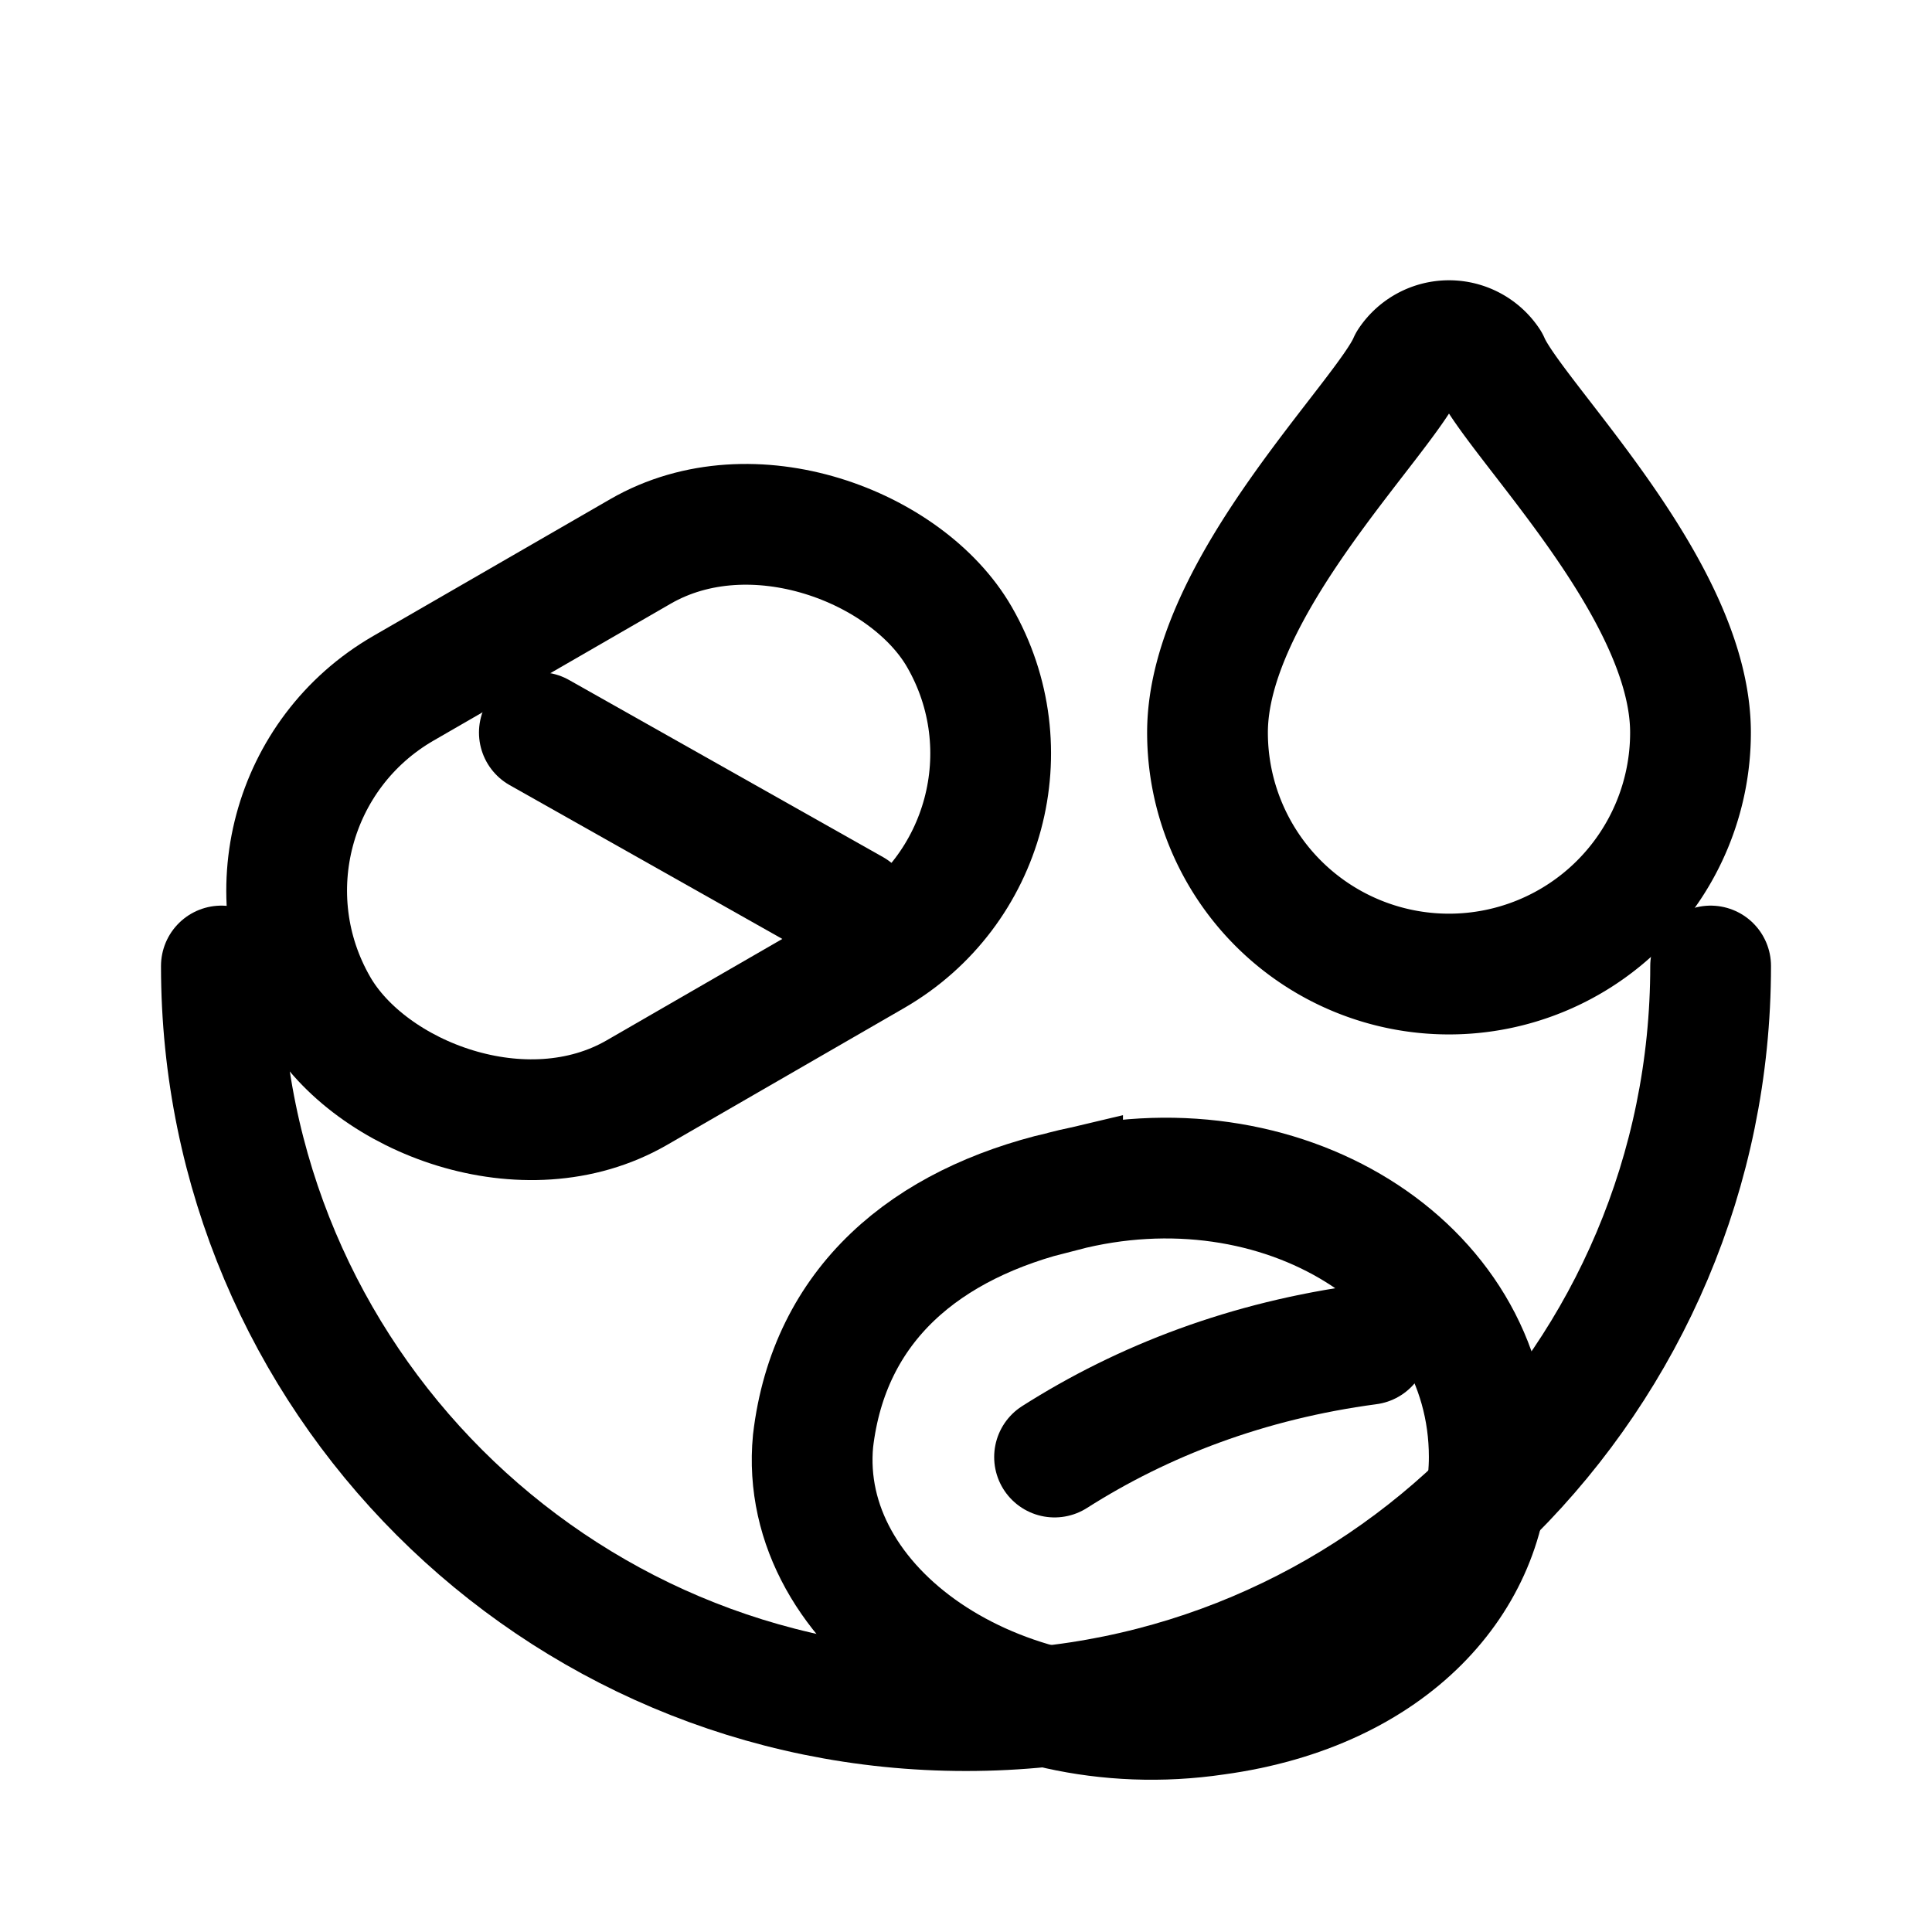
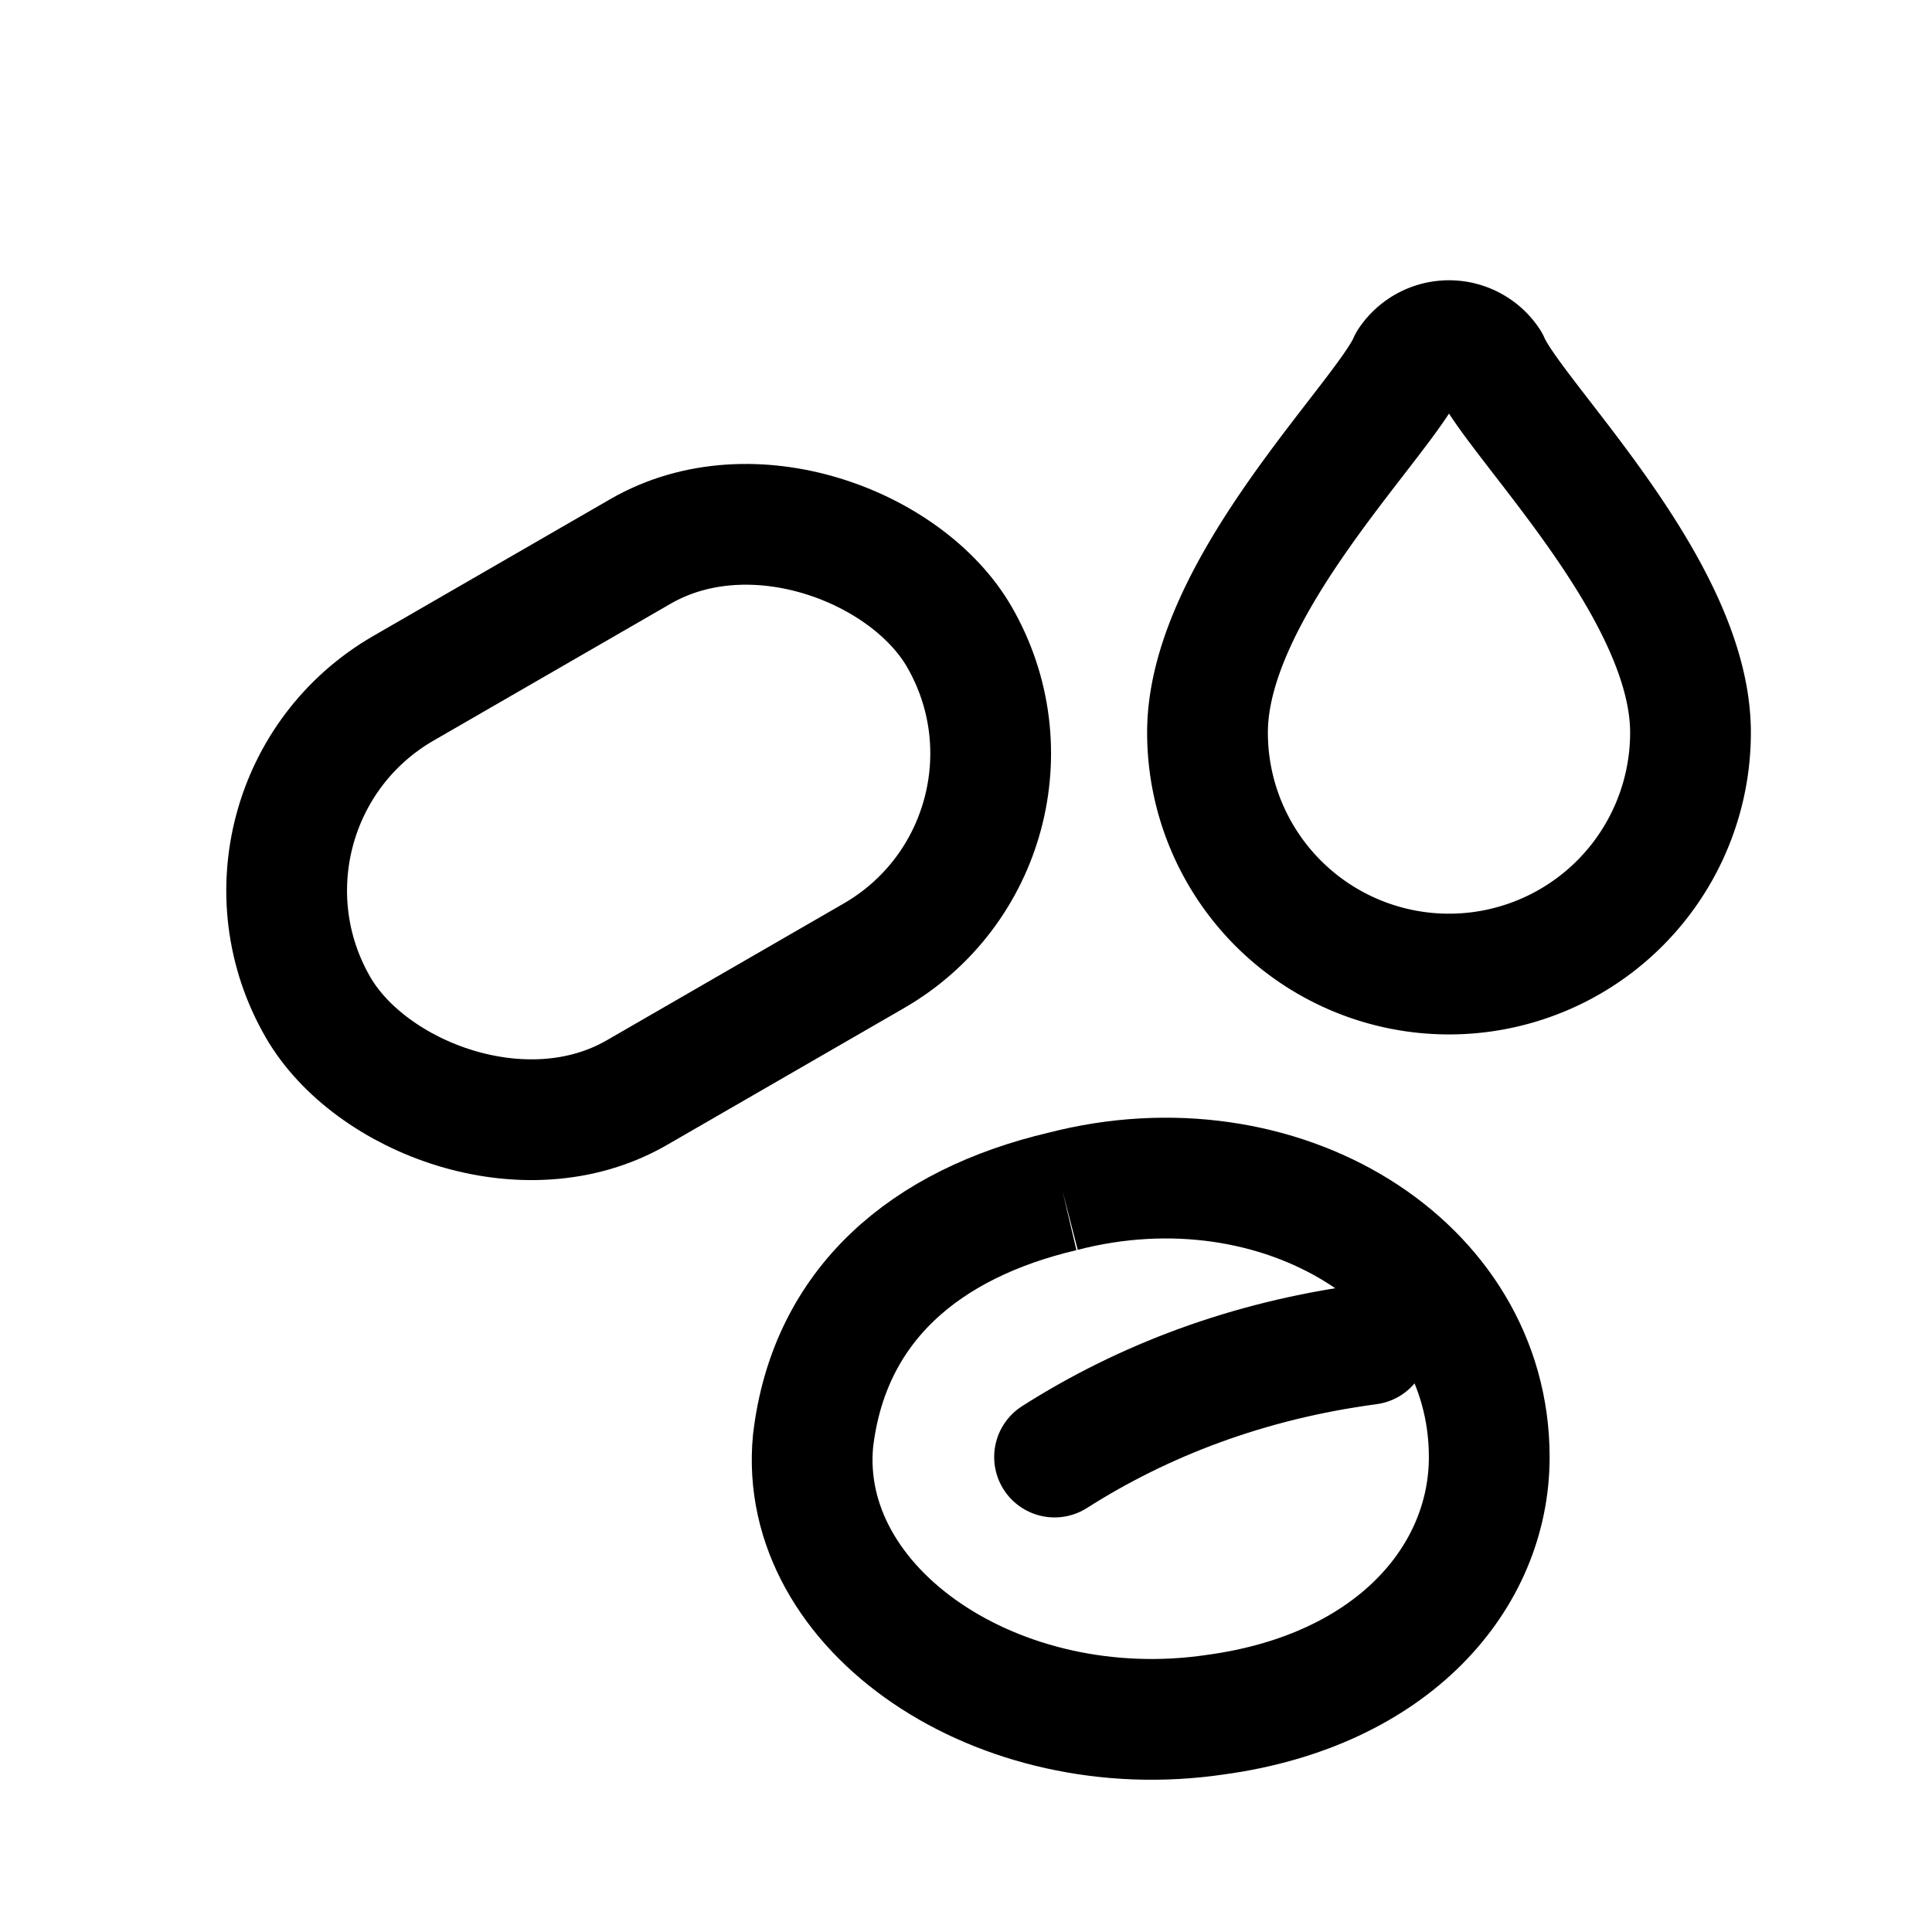
<svg xmlns="http://www.w3.org/2000/svg" width="24" height="24" viewBox="0 0 24 24" color="#000000" fill="none">
  <defs />
  <rect x="2.5" y="10" width="9.2" height="5.8" rx="2.9" transform="rotate(-30 2.5 10)" stroke="currentColor" stroke-width="1.5" />
-   <path d="M6.7 9.1 l3.9 2.2" stroke="currentColor" stroke-width="1.5" stroke-linecap="round" />
  <path d="M18.5 4.5c.3.7 2.5 2.8 2.5 4.6a3 3 0 0 1-6 0c0-1.8 2.2-3.9 2.5-4.6a.6.6 0 0 1 1 0z" stroke="currentColor" stroke-width="1.5" stroke-linejoin="round" fill="none" />
-   <path d="M13.2 14.8c2.7-.7 5.3.9 5.3 3.3 0 1.5-1.2 2.9-3.4 3.2-2.7.4-5.2-1.3-5-3.4.2-1.7 1.4-2.7 3.1-3.1z" stroke="currentColor" stroke-width="1.5" fill="none" />
+   <path d="M13.2 14.8c2.7-.7 5.3.9 5.3 3.3 0 1.5-1.2 2.9-3.4 3.2-2.7.4-5.2-1.3-5-3.4.2-1.7 1.4-2.7 3.1-3.1" stroke="currentColor" stroke-width="1.5" fill="none" />
  <path d="M13.1 18.1c1.1-.7 2.4-1.2 3.9-1.4" stroke="currentColor" stroke-width="1.5" stroke-linecap="round" />
-   <path d="M2.75,12c0,5.109 4.141,9.25 9.25,9.25s9.25-4.141 9.25-9.25" stroke="currentColor" stroke-width="1.5" stroke-linecap="round" />
</svg>